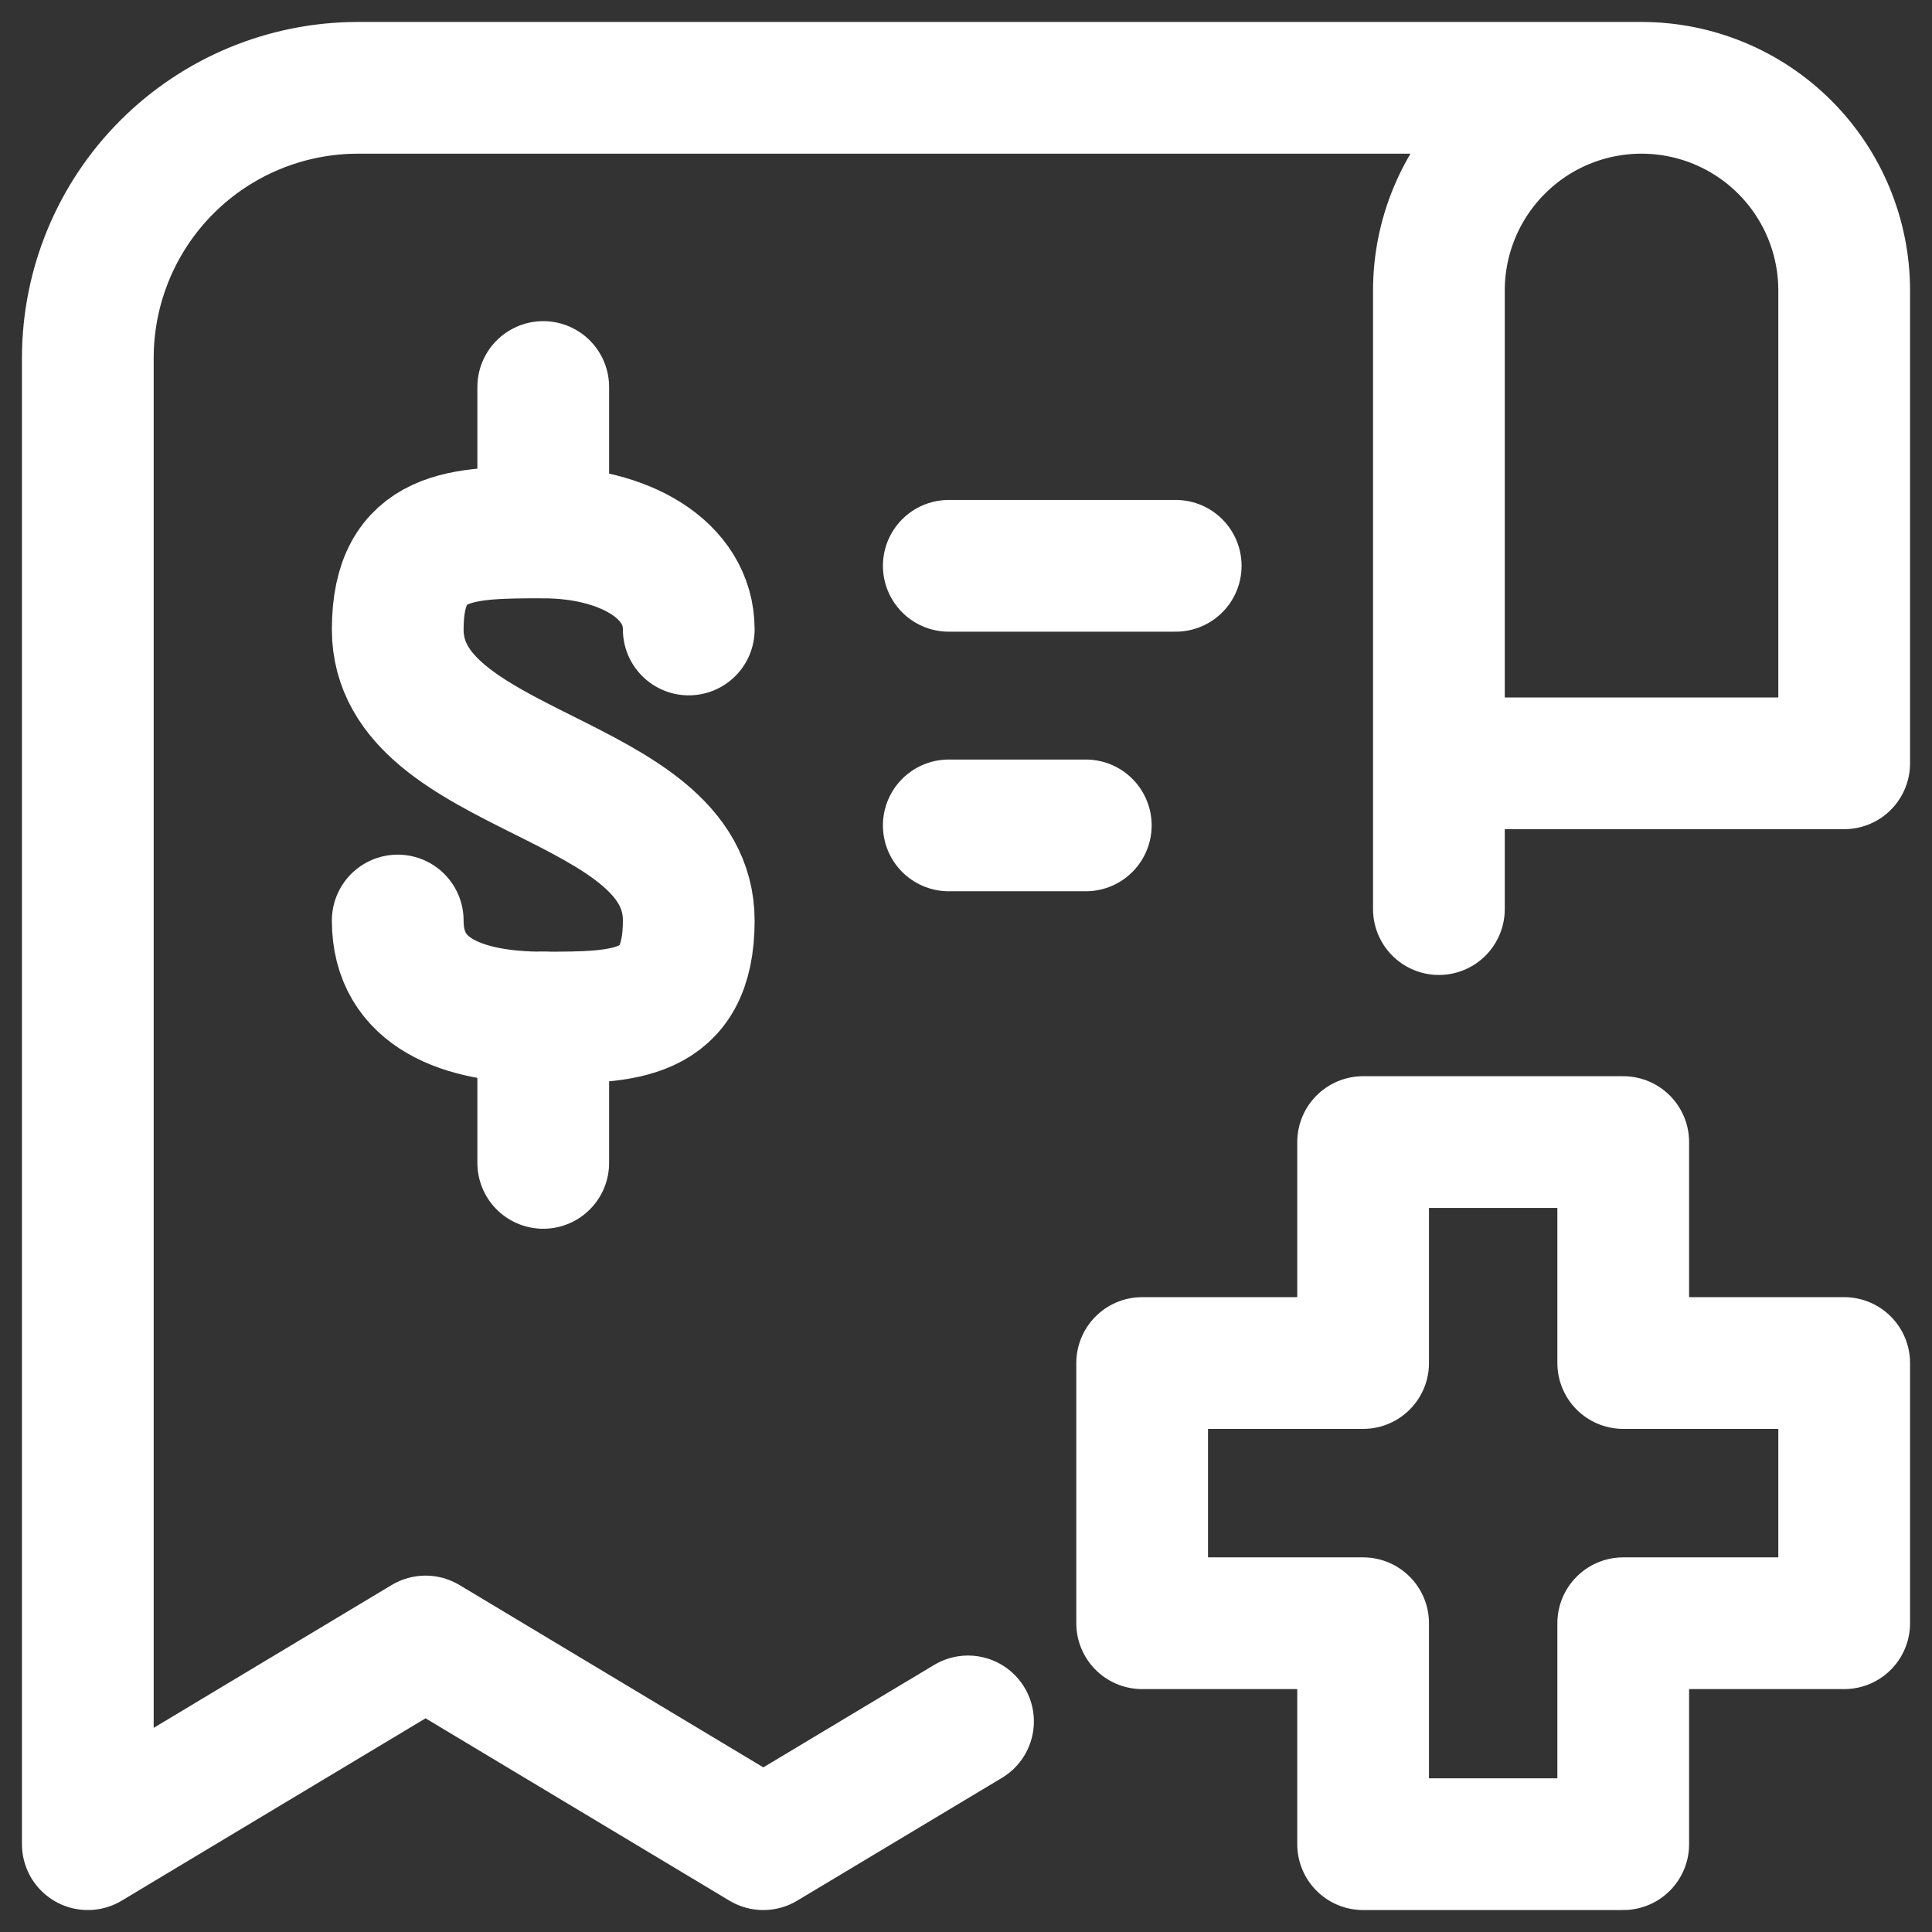
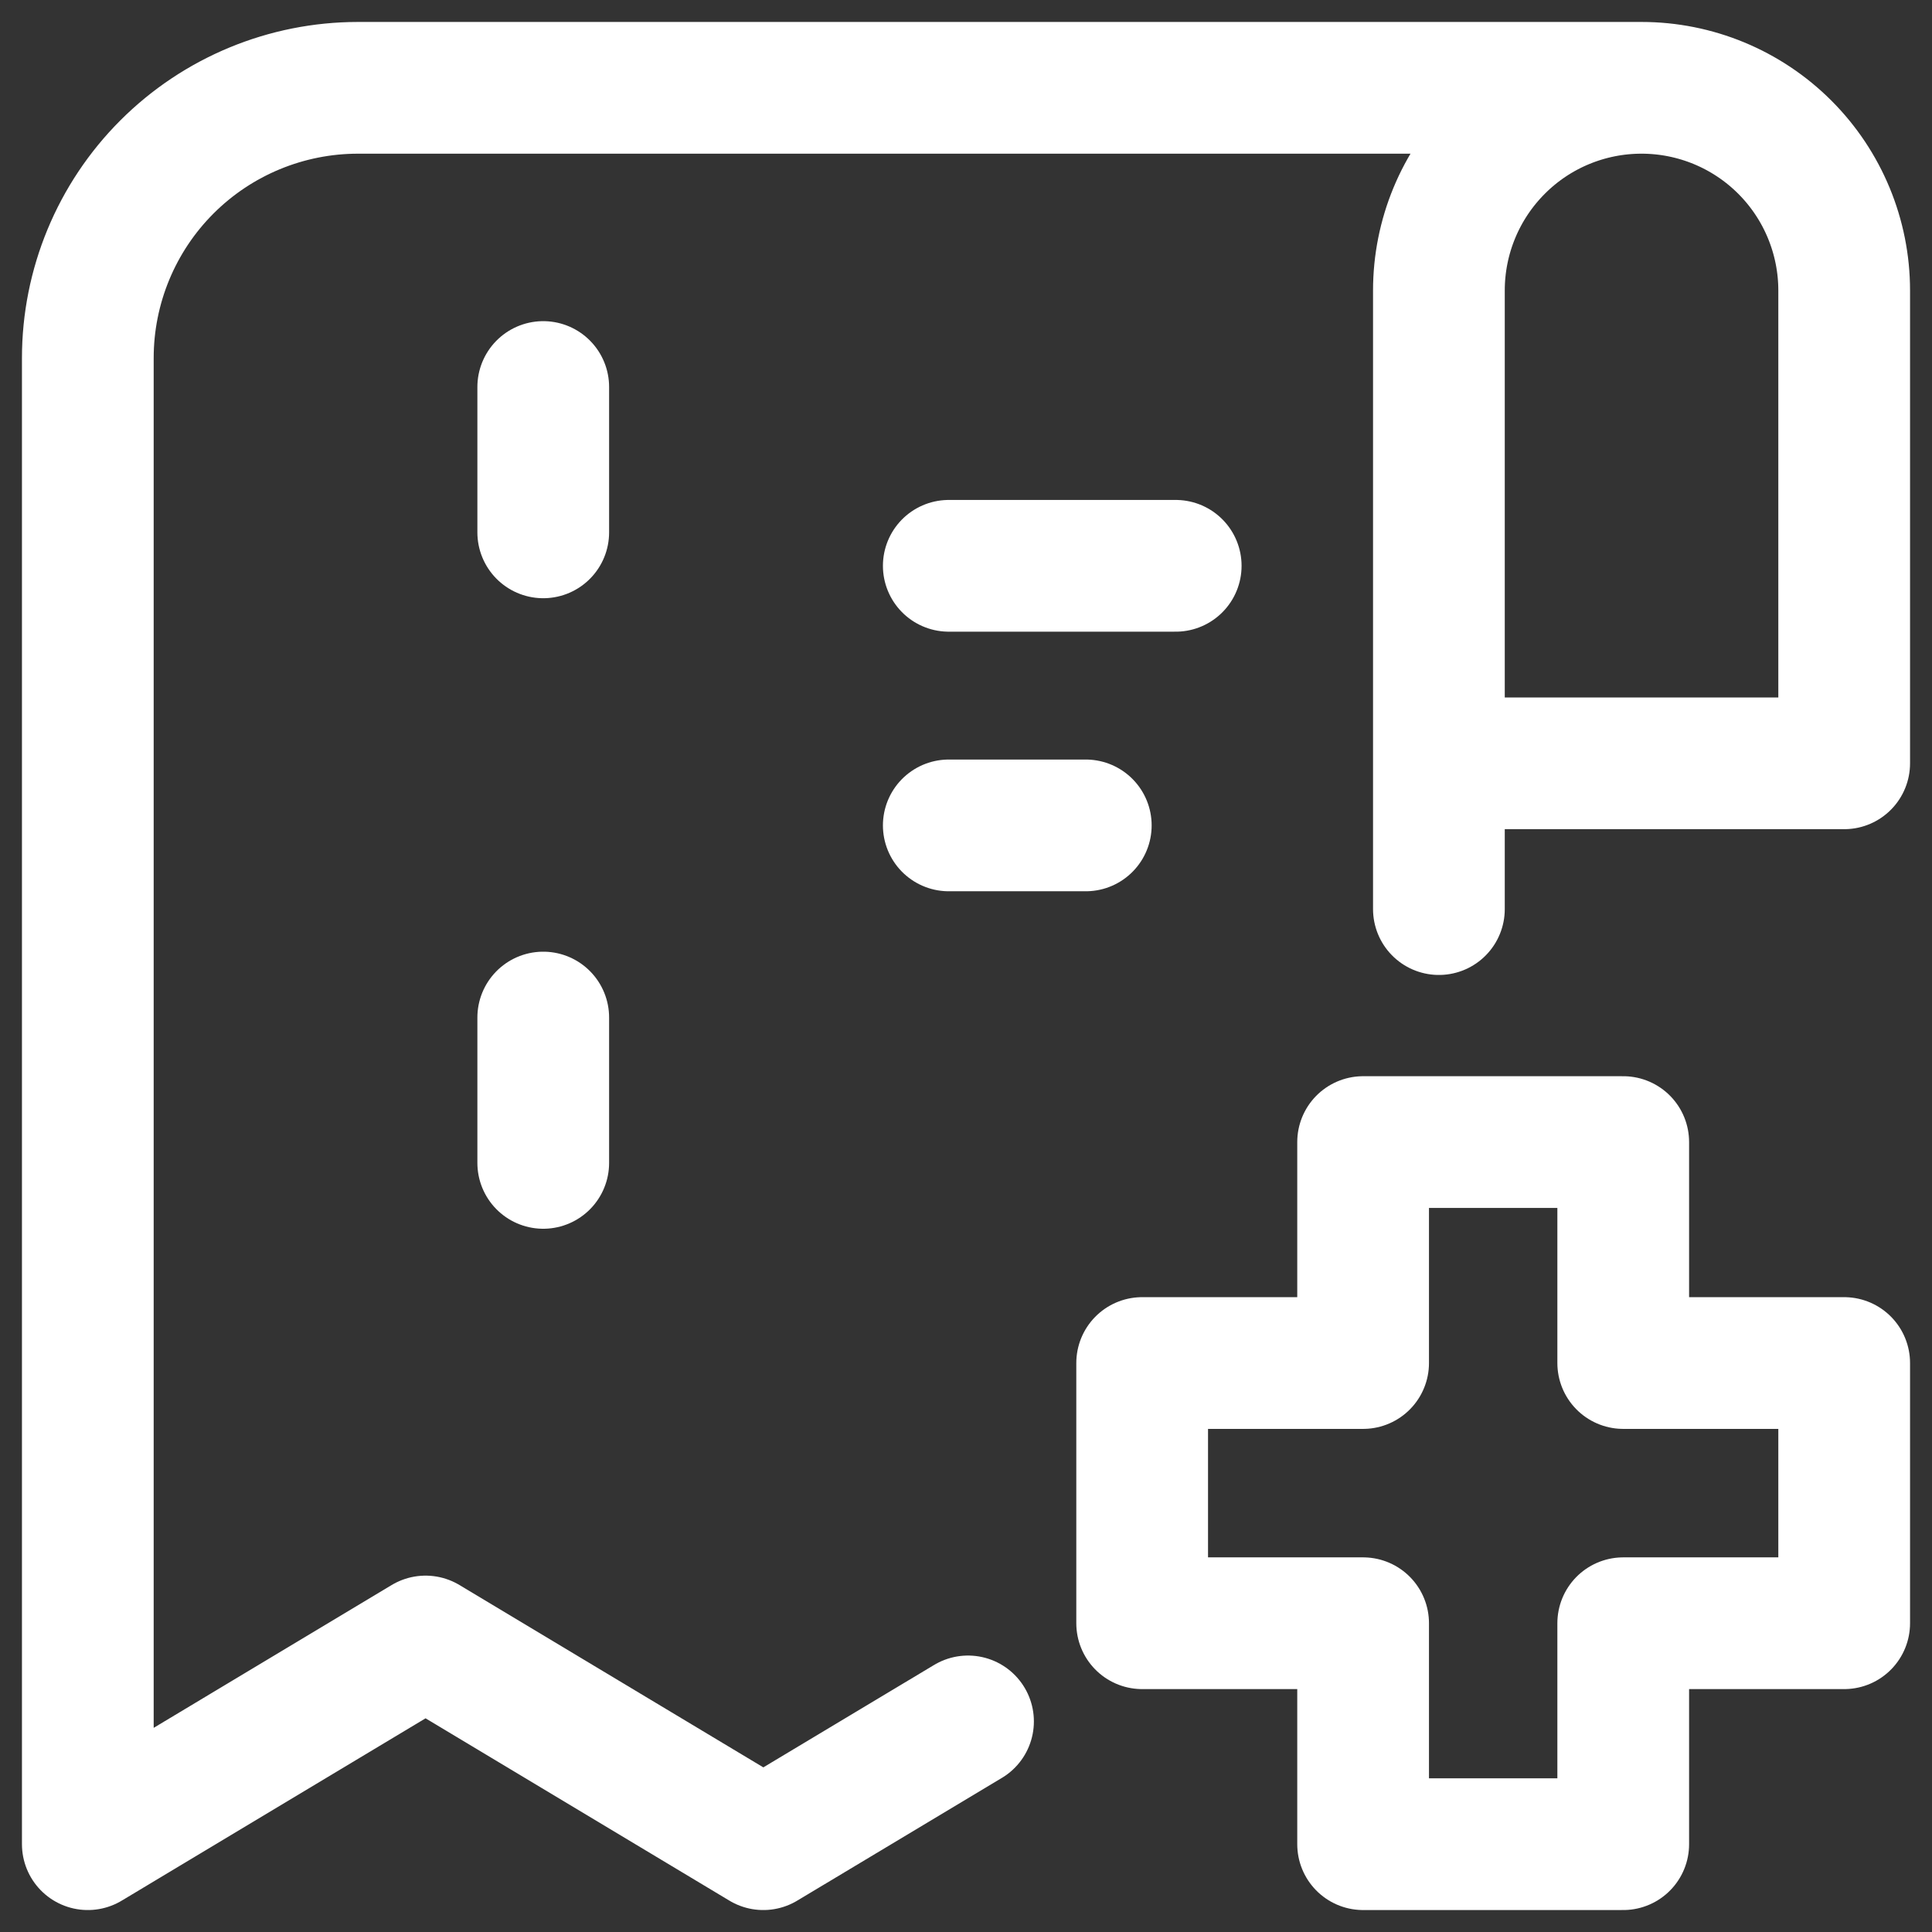
<svg xmlns="http://www.w3.org/2000/svg" width="22" height="22" viewBox="0 0 22 22" fill="none">
  <rect x="0" y="0" width="22" height="22" fill="#333333" stroke="none" />
  <path d="M18.692 1H4.077C3.261 1 2.478 1.324 1.901 1.901C1.324 2.478 1 3.261 1 4.077V21L4.846 18.692L8.692 21L11.023 19.602M18.692 1C18.08 1 17.493 1.243 17.061 1.676C16.628 2.109 16.385 2.696 16.385 3.308V10.352M18.692 1C19.304 1 19.891 1.243 20.324 1.676C20.757 2.109 21 2.696 21 3.308V8.692H16.385" stroke="white" stroke-width="1.5" stroke-linecap="round" stroke-linejoin="round" />
  <path d="M18.484 13.005H15.522V15.521H13.006V18.484H15.522V21H18.484V18.484H21V15.521H18.484V13.005Z" stroke="white" stroke-width="1.5" stroke-linecap="round" stroke-linejoin="round" />
  <path d="M6.186 6.062V4.407" stroke="white" stroke-width="1.5" stroke-linecap="round" stroke-linejoin="round" />
-   <path d="M4.529 10.482C4.529 11.31 5.269 11.587 6.186 11.587C7.103 11.587 7.843 11.587 7.843 10.482C7.843 8.825 4.529 8.825 4.529 7.168C4.529 6.063 5.269 6.063 6.186 6.063C7.103 6.063 7.843 6.483 7.843 7.168" stroke="white" stroke-width="1.5" stroke-linecap="round" stroke-linejoin="round" />
  <path d="M6.186 11.587V13.242" stroke="white" stroke-width="1.5" stroke-linecap="round" stroke-linejoin="round" />
  <path d="M10.804 9.399H12.364" stroke="white" stroke-width="1.5" stroke-linecap="round" stroke-linejoin="round" />
  <path d="M10.804 6.443H13.388" stroke="white" stroke-width="1.5" stroke-linecap="round" stroke-linejoin="round" />
</svg>